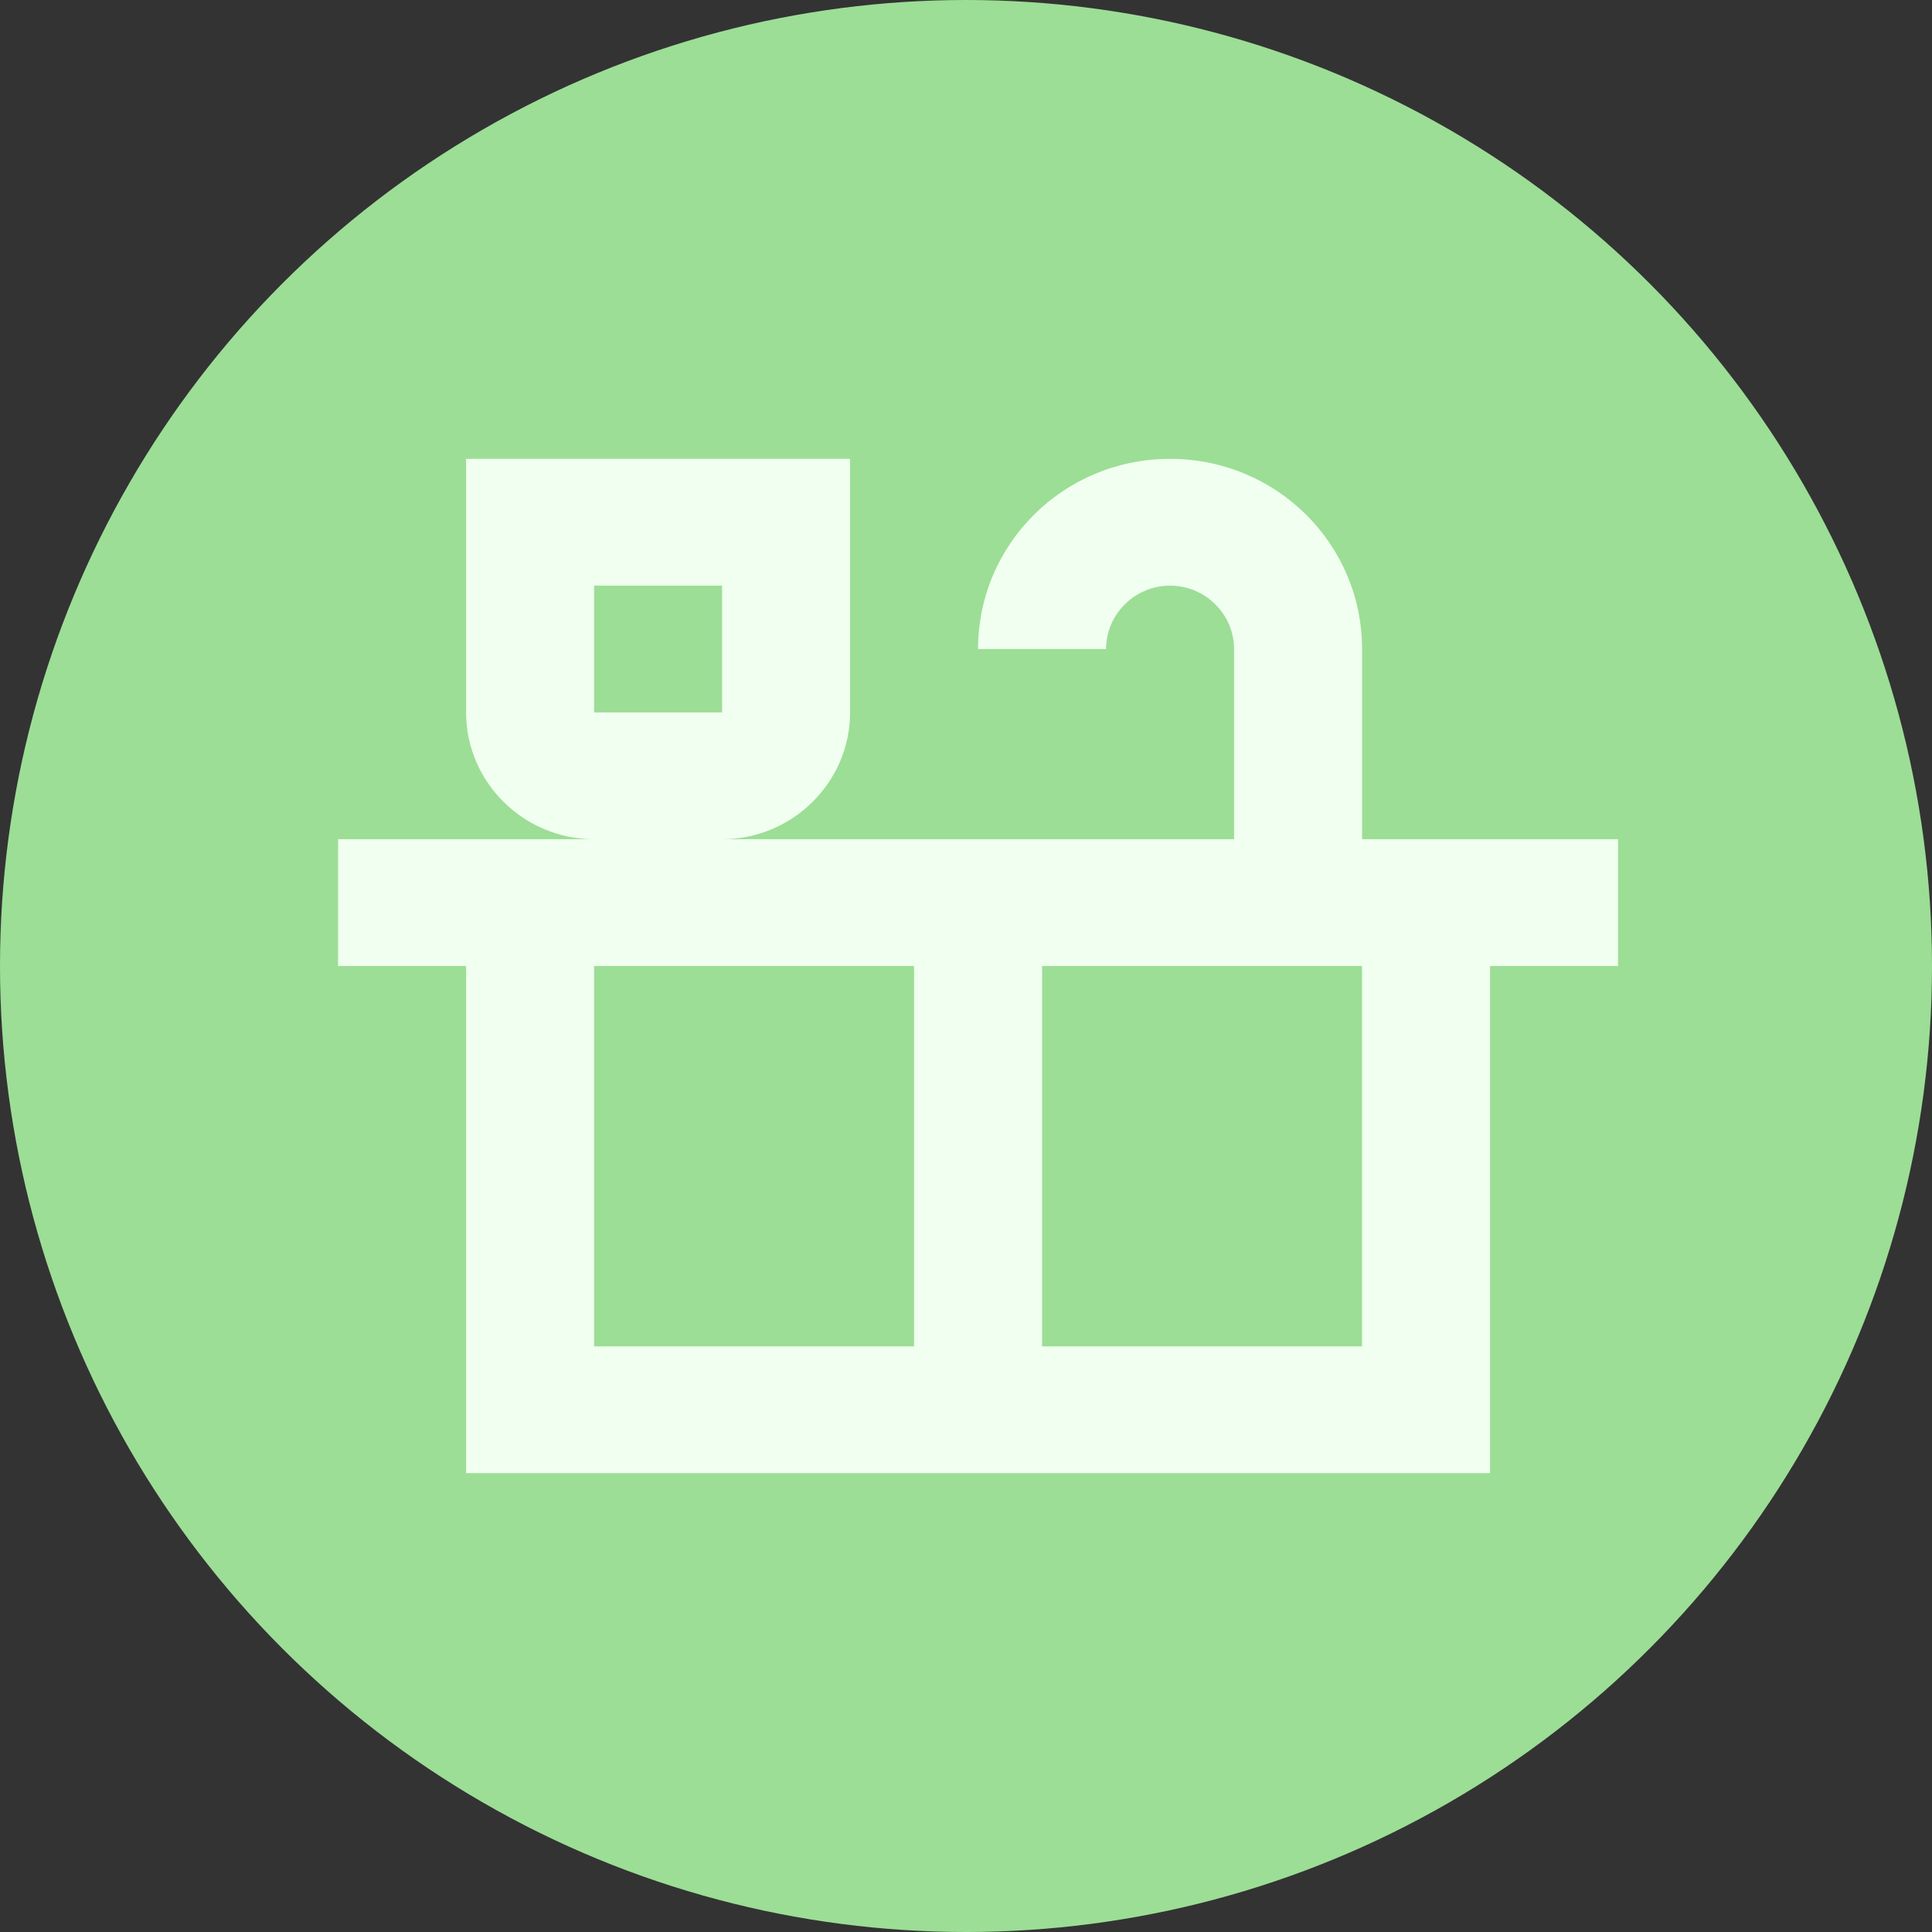
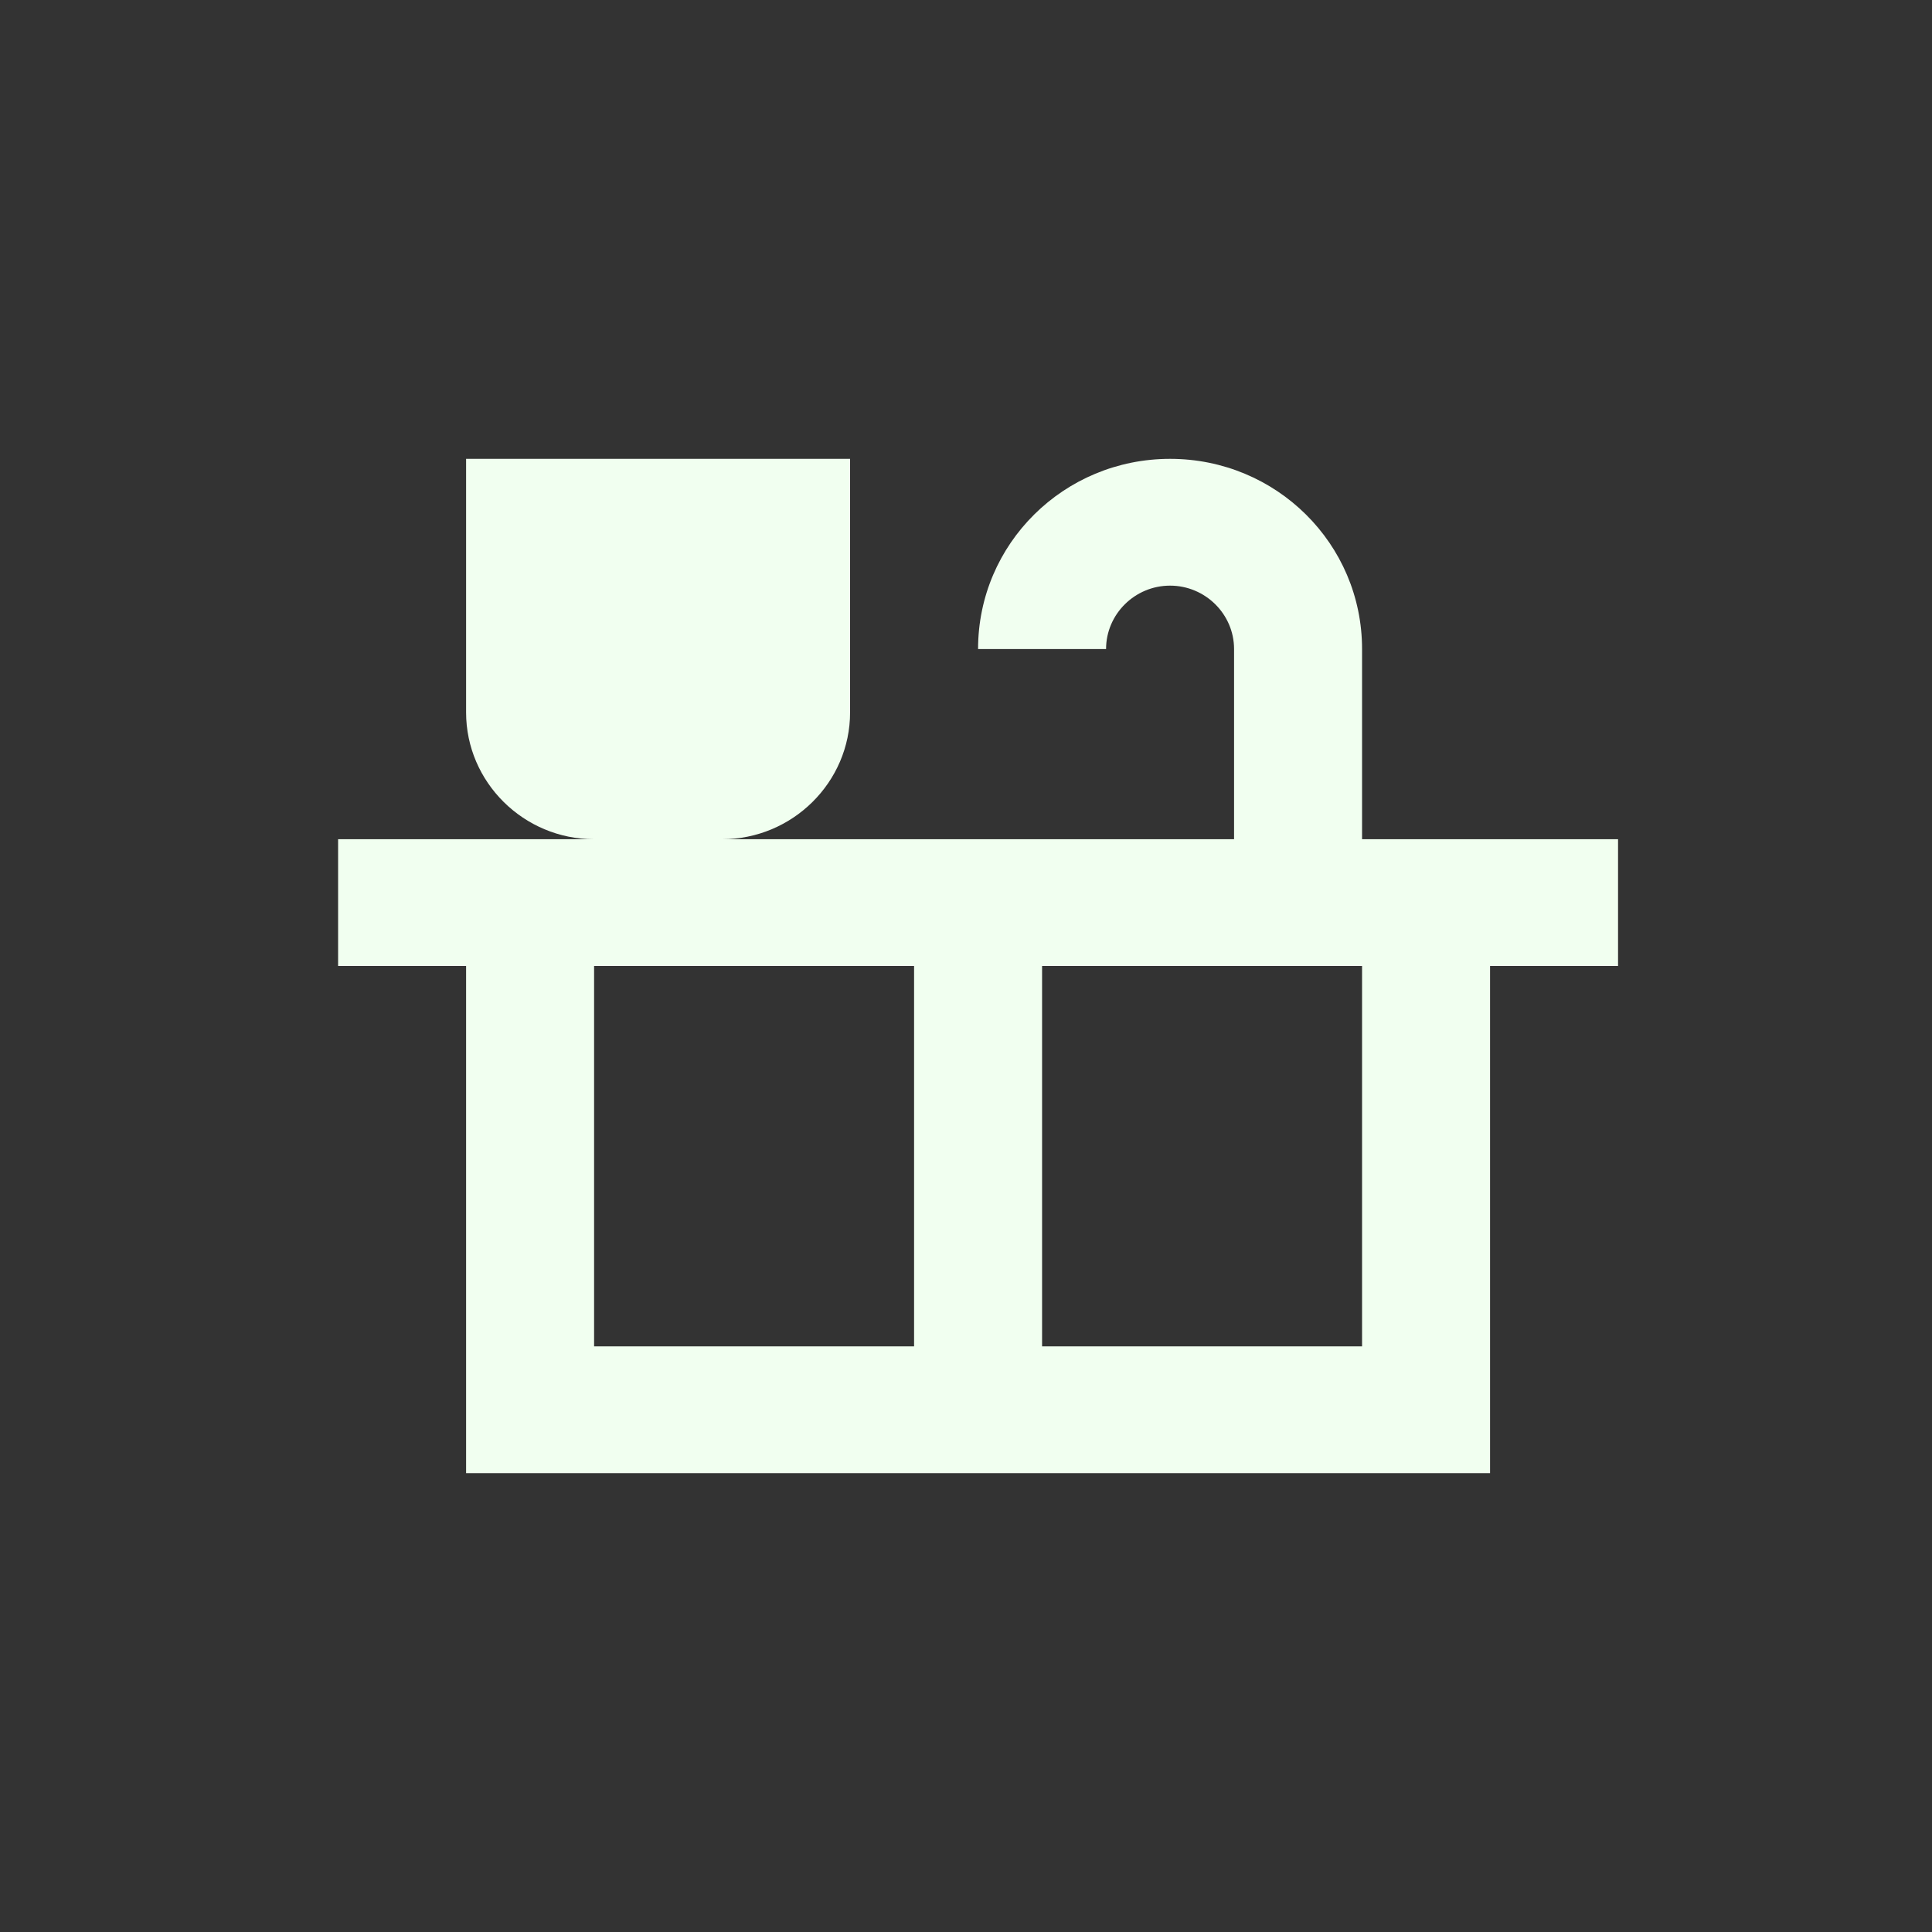
<svg xmlns="http://www.w3.org/2000/svg" width="80" height="80" viewBox="0 0 80 80" fill="none">
  <rect x="0" y="0" width="80" height="80" fill="#333333" stroke="none" />
-   <circle cx="40" cy="40" r="40" fill="#9CDE96" />
-   <path d="M67 34.75H56.4V26.875C56.4 22.517 52.849 19 48.45 19C44.051 19 40.5 22.517 40.5 26.875H45.8C45.8 25.431 46.992 24.25 48.45 24.25C49.907 24.25 51.1 25.431 51.1 26.875V34.75H29.9C32.815 34.75 35.2 32.388 35.2 29.5V19H19.3V29.5C19.3 32.388 21.685 34.75 24.6 34.75H14V40H19.3V61H61.7V40H67V34.75ZM24.6 24.25H29.9V29.5H24.6V24.25ZM24.6 55.75V40H37.85V55.75H24.6ZM56.4 55.75H43.15V40H56.4V55.75Z" fill="#F1FFF0" />
+   <path d="M67 34.75H56.4V26.875C56.4 22.517 52.849 19 48.45 19C44.051 19 40.5 22.517 40.5 26.875H45.8C45.8 25.431 46.992 24.25 48.45 24.25C49.907 24.25 51.1 25.431 51.1 26.875V34.75H29.9C32.815 34.75 35.2 32.388 35.2 29.5V19H19.3V29.5C19.3 32.388 21.685 34.75 24.6 34.75H14V40H19.3V61H61.7V40H67V34.75ZM24.6 24.25H29.9V29.5V24.25ZM24.6 55.75V40H37.85V55.75H24.6ZM56.4 55.75H43.15V40H56.4V55.75Z" fill="#F1FFF0" />
</svg>